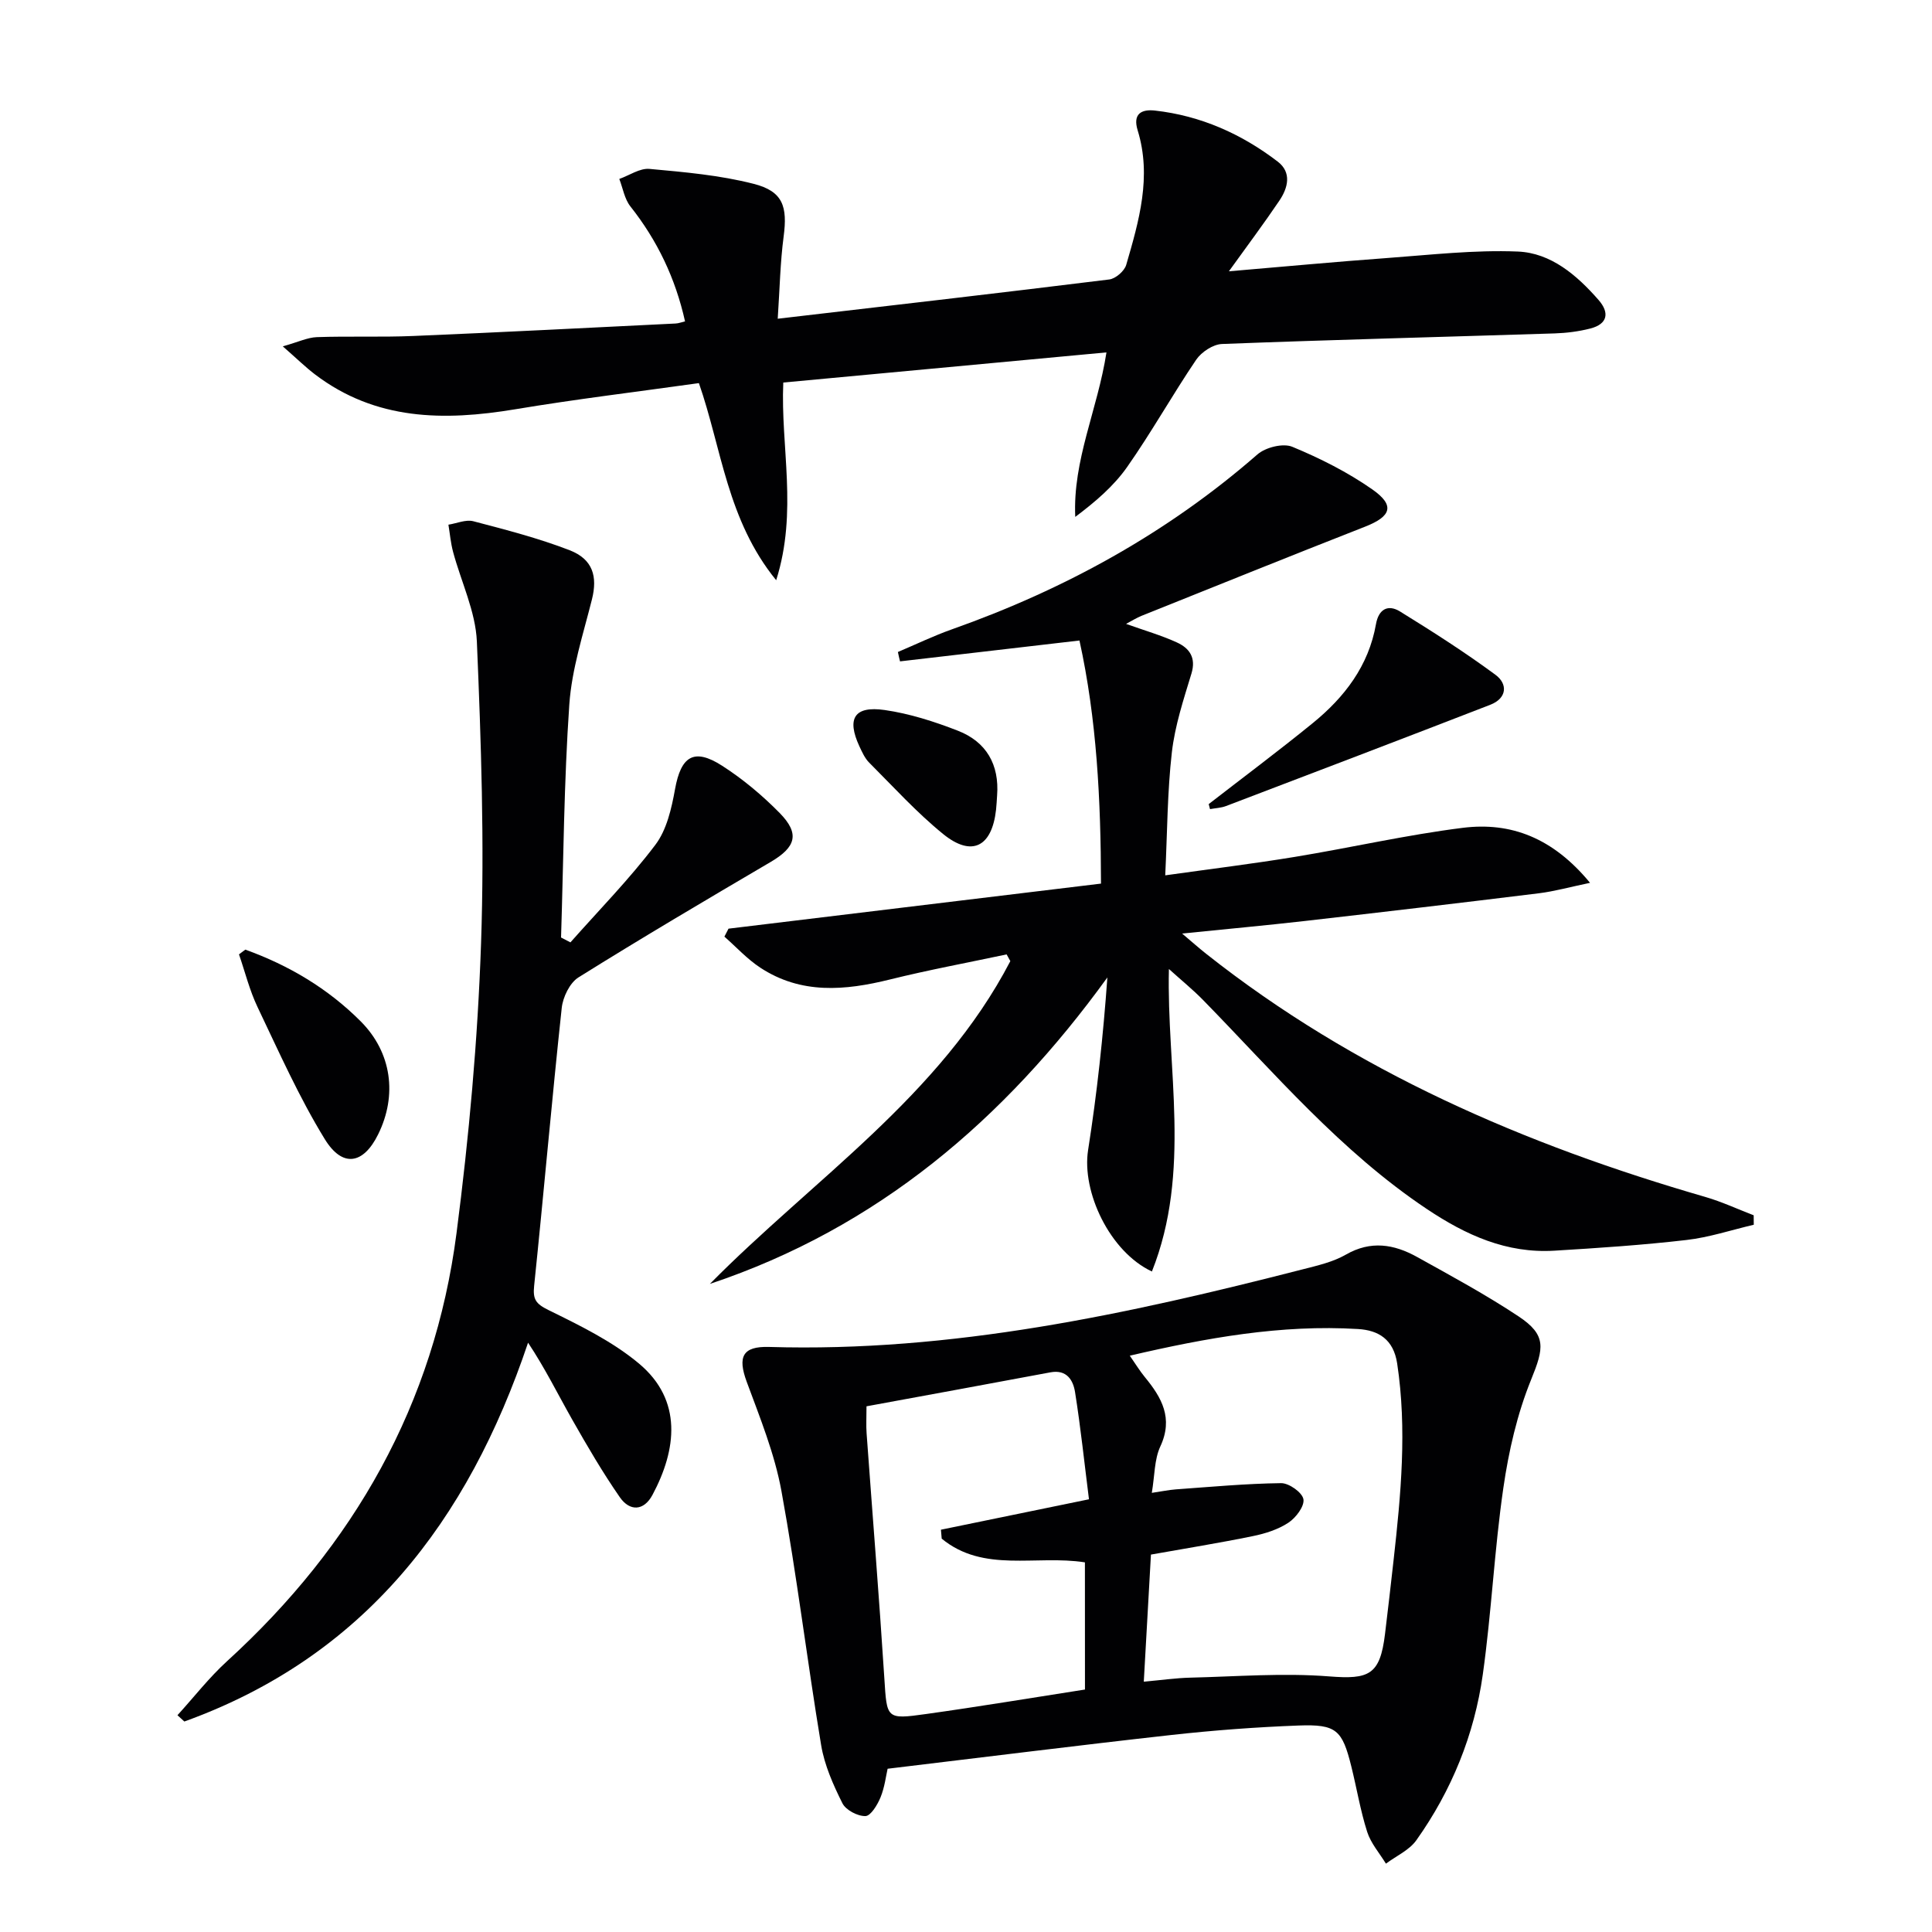
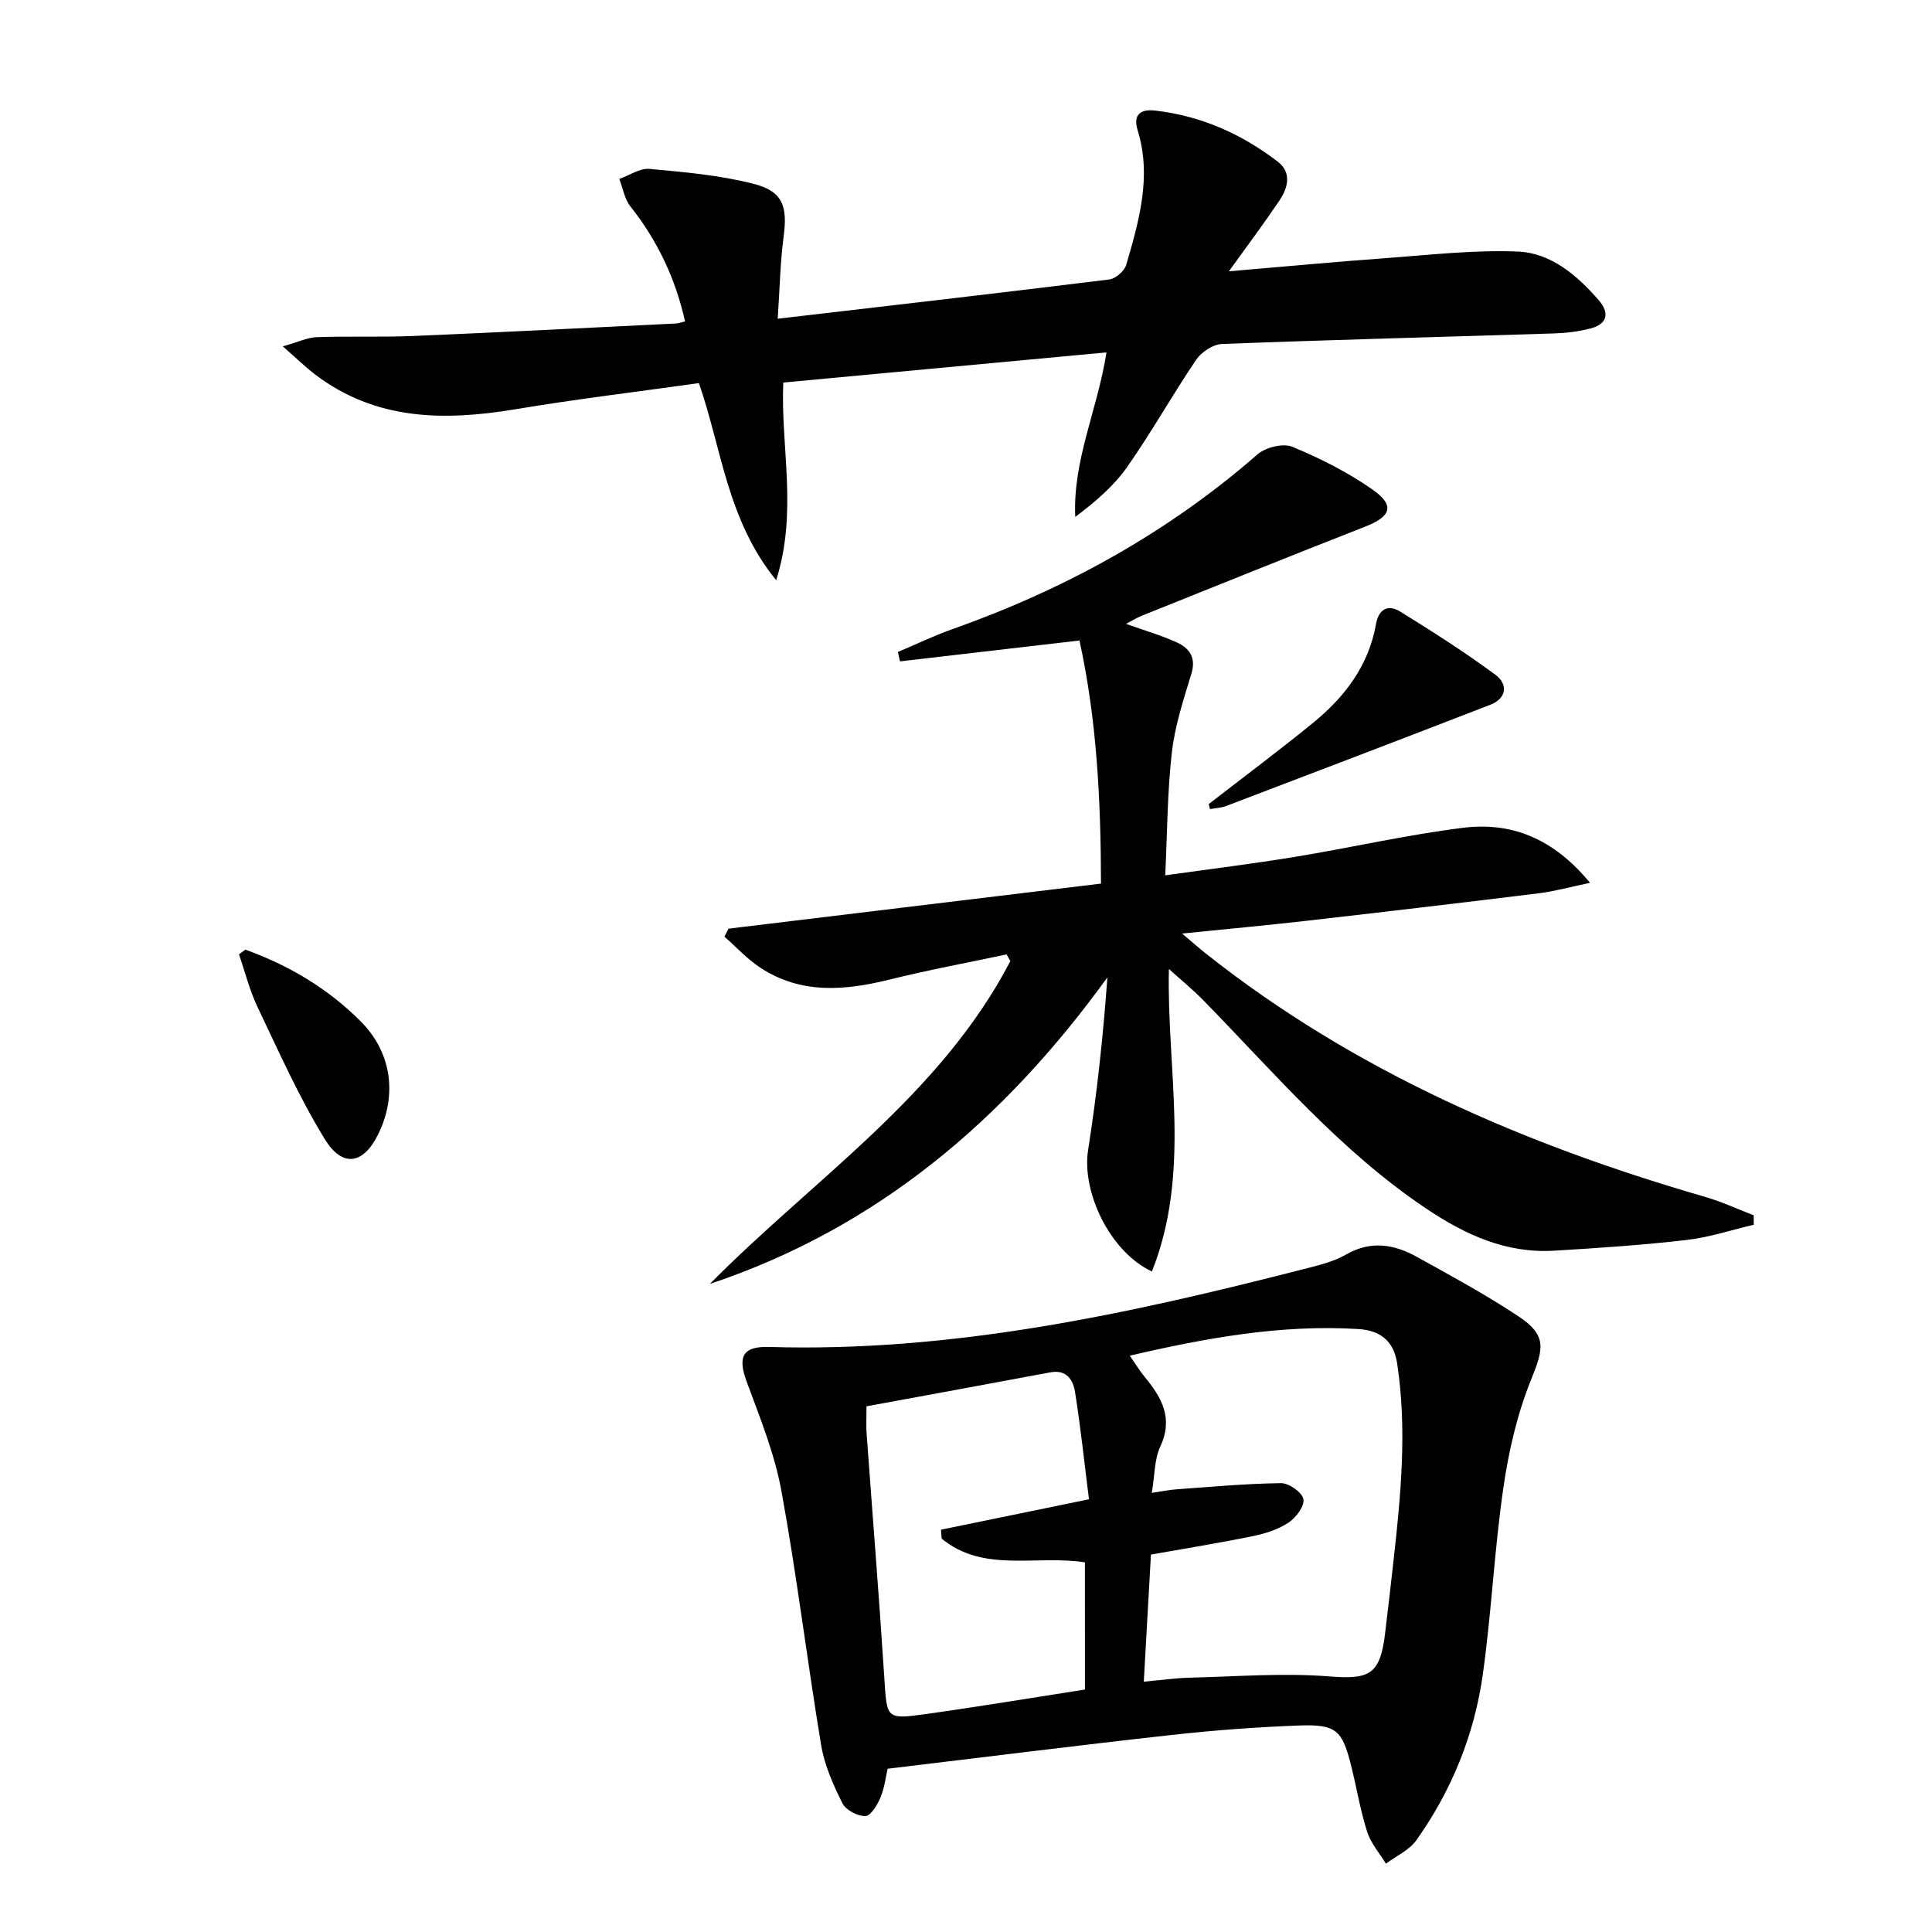
<svg xmlns="http://www.w3.org/2000/svg" enable-background="new 0 0 400 400" viewBox="0 0 400 400">
  <g fill="#010103">
    <path d="m185.9 134.99c3.73-1.58 7.39-3.35 11.2-4.7 23.28-8.24 44.55-19.9 63.24-36.21 1.68-1.46 5.29-2.37 7.21-1.58 5.76 2.38 11.45 5.25 16.55 8.81 4.78 3.34 3.96 5.61-1.52 7.75-15.46 6.05-30.85 12.28-46.26 18.45-1 .4-1.93 1-3.18 1.66 3.83 1.37 7.29 2.36 10.52 3.84 2.58 1.18 4.03 3.13 3.01 6.46-1.63 5.36-3.42 10.78-4.05 16.3-.94 8.2-.94 16.51-1.37 25.46 9.48-1.33 18.18-2.4 26.83-3.82 11.62-1.91 23.13-4.56 34.8-6.02 9.9-1.23 18.6 2.03 26.32 11.39-4.22.88-7.36 1.76-10.56 2.16-16.15 1.99-32.31 3.89-48.48 5.74-8.08.92-16.17 1.66-25.42 2.6 2.12 1.79 3.52 3.04 4.99 4.2 30.76 24.33 65.97 39.52 103.32 50.33 3.42.99 6.69 2.52 10.03 3.8.01.65.01 1.31.02 1.96-4.65 1.09-9.24 2.62-13.95 3.16-9.07 1.05-18.2 1.66-27.32 2.21-9.91.6-18.32-3.21-26.45-8.65-17.81-11.91-31.49-28.1-46.25-43.2-2.21-2.26-4.68-4.26-7.12-6.47-.5 20.58 4.71 41.95-3.52 62.63-8.74-4.1-14.57-16.51-13.21-25.15 1.85-11.76 3.12-23.62 3.99-35.73-21.31 29.44-47.6 51.87-82.3 63.45 21.45-21.71 47.67-38.91 62.21-66.83-.26-.46-.51-.92-.77-1.39-8.05 1.71-16.16 3.21-24.15 5.19-9.31 2.31-18.4 3.11-26.86-2.45-2.71-1.78-4.96-4.26-7.42-6.42.28-.55.56-1.1.85-1.65 25.56-3.09 51.13-6.18 77.12-9.33-.04-17.38-.87-34-4.46-50.33-12.77 1.48-24.96 2.9-37.15 4.32-.16-.62-.3-1.28-.44-1.94z" />
    <path d="m183.77 366.2c-.34 1.48-.61 3.83-1.47 5.93-.63 1.54-2.02 3.84-3.12 3.87-1.62.04-4.07-1.25-4.77-2.66-1.9-3.8-3.71-7.87-4.4-12.02-2.91-17.51-5.03-35.15-8.22-52.61-1.41-7.73-4.45-15.2-7.19-22.62-1.9-5.16-.9-7.38 4.62-7.22 37.79 1.14 74.24-6.77 110.5-16.07 3.05-.78 6.26-1.51 8.94-3.05 5.15-2.96 9.95-2.15 14.67.46 7.12 3.95 14.3 7.84 21.07 12.33 5.85 3.88 5.25 6.58 2.61 13.08-2.89 7.11-4.66 14.84-5.76 22.46-1.86 12.8-2.45 25.78-4.25 38.59-1.75 12.47-6.44 24.03-13.76 34.33-1.47 2.07-4.17 3.26-6.3 4.85-1.33-2.18-3.12-4.21-3.88-6.58-1.41-4.41-2.16-9.03-3.28-13.53-1.88-7.58-3.09-8.78-10.92-8.49-8.79.33-17.59.99-26.34 1.96-19.44 2.16-38.85 4.61-58.75 6.99zm50.14-85.52c1.25 1.8 2.09 3.18 3.1 4.41 3.51 4.26 5.95 8.52 3.22 14.39-1.25 2.69-1.15 6.01-1.76 9.6 2.1-.31 3.52-.61 4.96-.72 7.27-.52 14.53-1.2 21.81-1.29 1.63-.02 4.38 1.93 4.62 3.33.25 1.44-1.56 3.84-3.11 4.86-2.15 1.42-4.82 2.26-7.38 2.78-6.92 1.42-13.91 2.54-21.08 3.82-.49 8.65-.97 17.2-1.48 26.31 3.74-.33 6.67-.76 9.62-.83 9.59-.23 19.24-1.01 28.76-.26 8.25.65 10.53-.28 11.56-8.77.62-5.11 1.21-10.21 1.78-15.33 1.51-13.53 2.8-27.04.74-40.68-.76-5.03-3.89-6.89-8.12-7.14-15.87-.96-31.32 1.81-47.24 5.52zm-9.29 42.79c-10.15-1.59-20.97 2.24-29.65-4.91-.05-.62-.11-1.23-.16-1.85 9.88-2.03 19.76-4.06 30.65-6.3-.95-7.5-1.72-14.87-2.88-22.17-.39-2.48-1.71-4.75-5.11-4.11-12.67 2.38-25.36 4.69-38.07 7.03 0 2.35-.1 3.99.02 5.6 1.22 16.88 2.59 33.76 3.67 50.65.54 8.44.34 8.62 8.64 7.46 10.95-1.53 21.86-3.35 32.9-5.07-.01-8.96-.01-17.41-.01-26.33z" />
    <path d="m254.43 56.17c11.46-.97 22.04-1.97 32.65-2.74 9.05-.66 18.15-1.72 27.17-1.35 6.86.28 12.23 4.9 16.71 10.02 2.3 2.62 1.93 4.99-1.72 5.92-2.39.61-4.91.93-7.38 1.01-22.95.73-45.91 1.31-68.86 2.19-1.85.07-4.24 1.65-5.33 3.24-4.94 7.29-9.25 15.02-14.31 22.23-2.78 3.96-6.58 7.21-10.74 10.33-.54-11.79 4.63-22.2 6.46-34.06-22.38 2.09-44.44 4.14-66.91 6.24-.58 13.31 3.05 26.63-1.47 40.93-10.17-12.48-11.28-27.29-16-40.81-12.82 1.8-25.48 3.32-38.05 5.42-14.74 2.45-28.87 2.32-41.43-7.22-1.93-1.47-3.68-3.19-6.67-5.81 3.23-.91 5.13-1.84 7.05-1.91 6.66-.23 13.34.04 19.99-.24 18.1-.76 36.19-1.69 54.28-2.58.62-.03 1.23-.27 1.96-.44-1.99-8.93-5.74-16.76-11.31-23.8-1.22-1.54-1.56-3.77-2.3-5.69 2.09-.74 4.26-2.27 6.26-2.08 7.23.66 14.56 1.3 21.55 3.09 6.08 1.55 7.04 4.68 6.21 10.94-.7 5.3-.8 10.68-1.22 16.99 23.85-2.78 46.26-5.36 68.64-8.13 1.31-.16 3.14-1.74 3.51-3.02 2.65-9.1 5.32-18.28 2.37-27.86-1.05-3.41.78-4.4 3.57-4.09 9.48 1.06 17.93 4.83 25.43 10.57 2.94 2.25 2.13 5.45.32 8.11-3.13 4.64-6.5 9.14-10.43 14.6z" />
-     <path d="m118.1 195.11c5.92-6.69 12.21-13.09 17.58-20.19 2.36-3.11 3.36-7.55 4.08-11.54 1.23-6.82 3.91-8.59 9.75-4.84 4.3 2.76 8.32 6.13 11.91 9.78 4.23 4.31 3.36 7.07-1.88 10.15-13.33 7.83-26.65 15.69-39.76 23.88-1.81 1.13-3.24 4.08-3.48 6.34-2.06 19.15-3.72 38.34-5.71 57.5-.3 2.84.34 3.75 2.98 5.05 6.49 3.19 13.2 6.46 18.7 11.05 9.11 7.61 7.82 17.85 2.82 27.21-1.8 3.37-4.71 3.44-6.76.49-3.57-5.15-6.75-10.6-9.85-16.06-2.98-5.25-5.64-10.67-9.15-15.94-12.47 37.07-33.99 65.01-71.16 78.43-.48-.43-.96-.87-1.43-1.3 3.41-3.74 6.54-7.79 10.27-11.19 26.29-23.98 42.93-53.24 47.51-88.64 2.58-19.92 4.4-40.01 5.08-60.07.71-20.77.01-41.62-.87-62.4-.27-6.25-3.27-12.37-4.93-18.58-.49-1.83-.65-3.74-.96-5.61 1.73-.27 3.62-1.12 5.17-.71 6.71 1.76 13.47 3.5 19.93 6 4.84 1.88 5.79 5.47 4.62 10.16-1.81 7.21-4.18 14.44-4.69 21.78-1.11 16.04-1.2 32.16-1.71 48.24.64.34 1.29.68 1.94 1.01z" />
+     <path d="m118.1 195.11z" />
    <path d="m250.25 166.48c7.18-5.57 14.47-11.01 21.52-16.75 6.58-5.35 11.59-11.86 13.11-20.5.54-3.1 2.48-4.17 4.98-2.63 6.72 4.15 13.4 8.42 19.75 13.1 2.61 1.92 2.39 4.87-1.05 6.21-18.21 7.06-36.47 14.02-54.72 20.97-1.04.4-2.21.43-3.32.64-.09-.36-.18-.7-.27-1.04z" />
    <path d="m50.79 196.61c8.97 3.23 17.08 8.02 23.9 14.86 6.41 6.43 7.61 15.29 3.59 23.41-3.03 6.14-7.34 6.97-11.03.98-5.34-8.69-9.51-18.11-13.92-27.34-1.66-3.47-2.59-7.28-3.85-10.93.44-.33.88-.65 1.31-.98z" />
-     <path d="m206.44 164.69c-.07.99-.11 1.99-.22 2.97-.86 7.68-5.02 9.83-10.95 5.02-5.49-4.46-10.3-9.77-15.32-14.79-.9-.9-1.47-2.2-2.03-3.39-2.65-5.74-1.05-8.4 5.23-7.5 5.16.74 10.27 2.38 15.15 4.28 5.9 2.29 8.62 7 8.14 13.41z" />
  </g>
</svg>